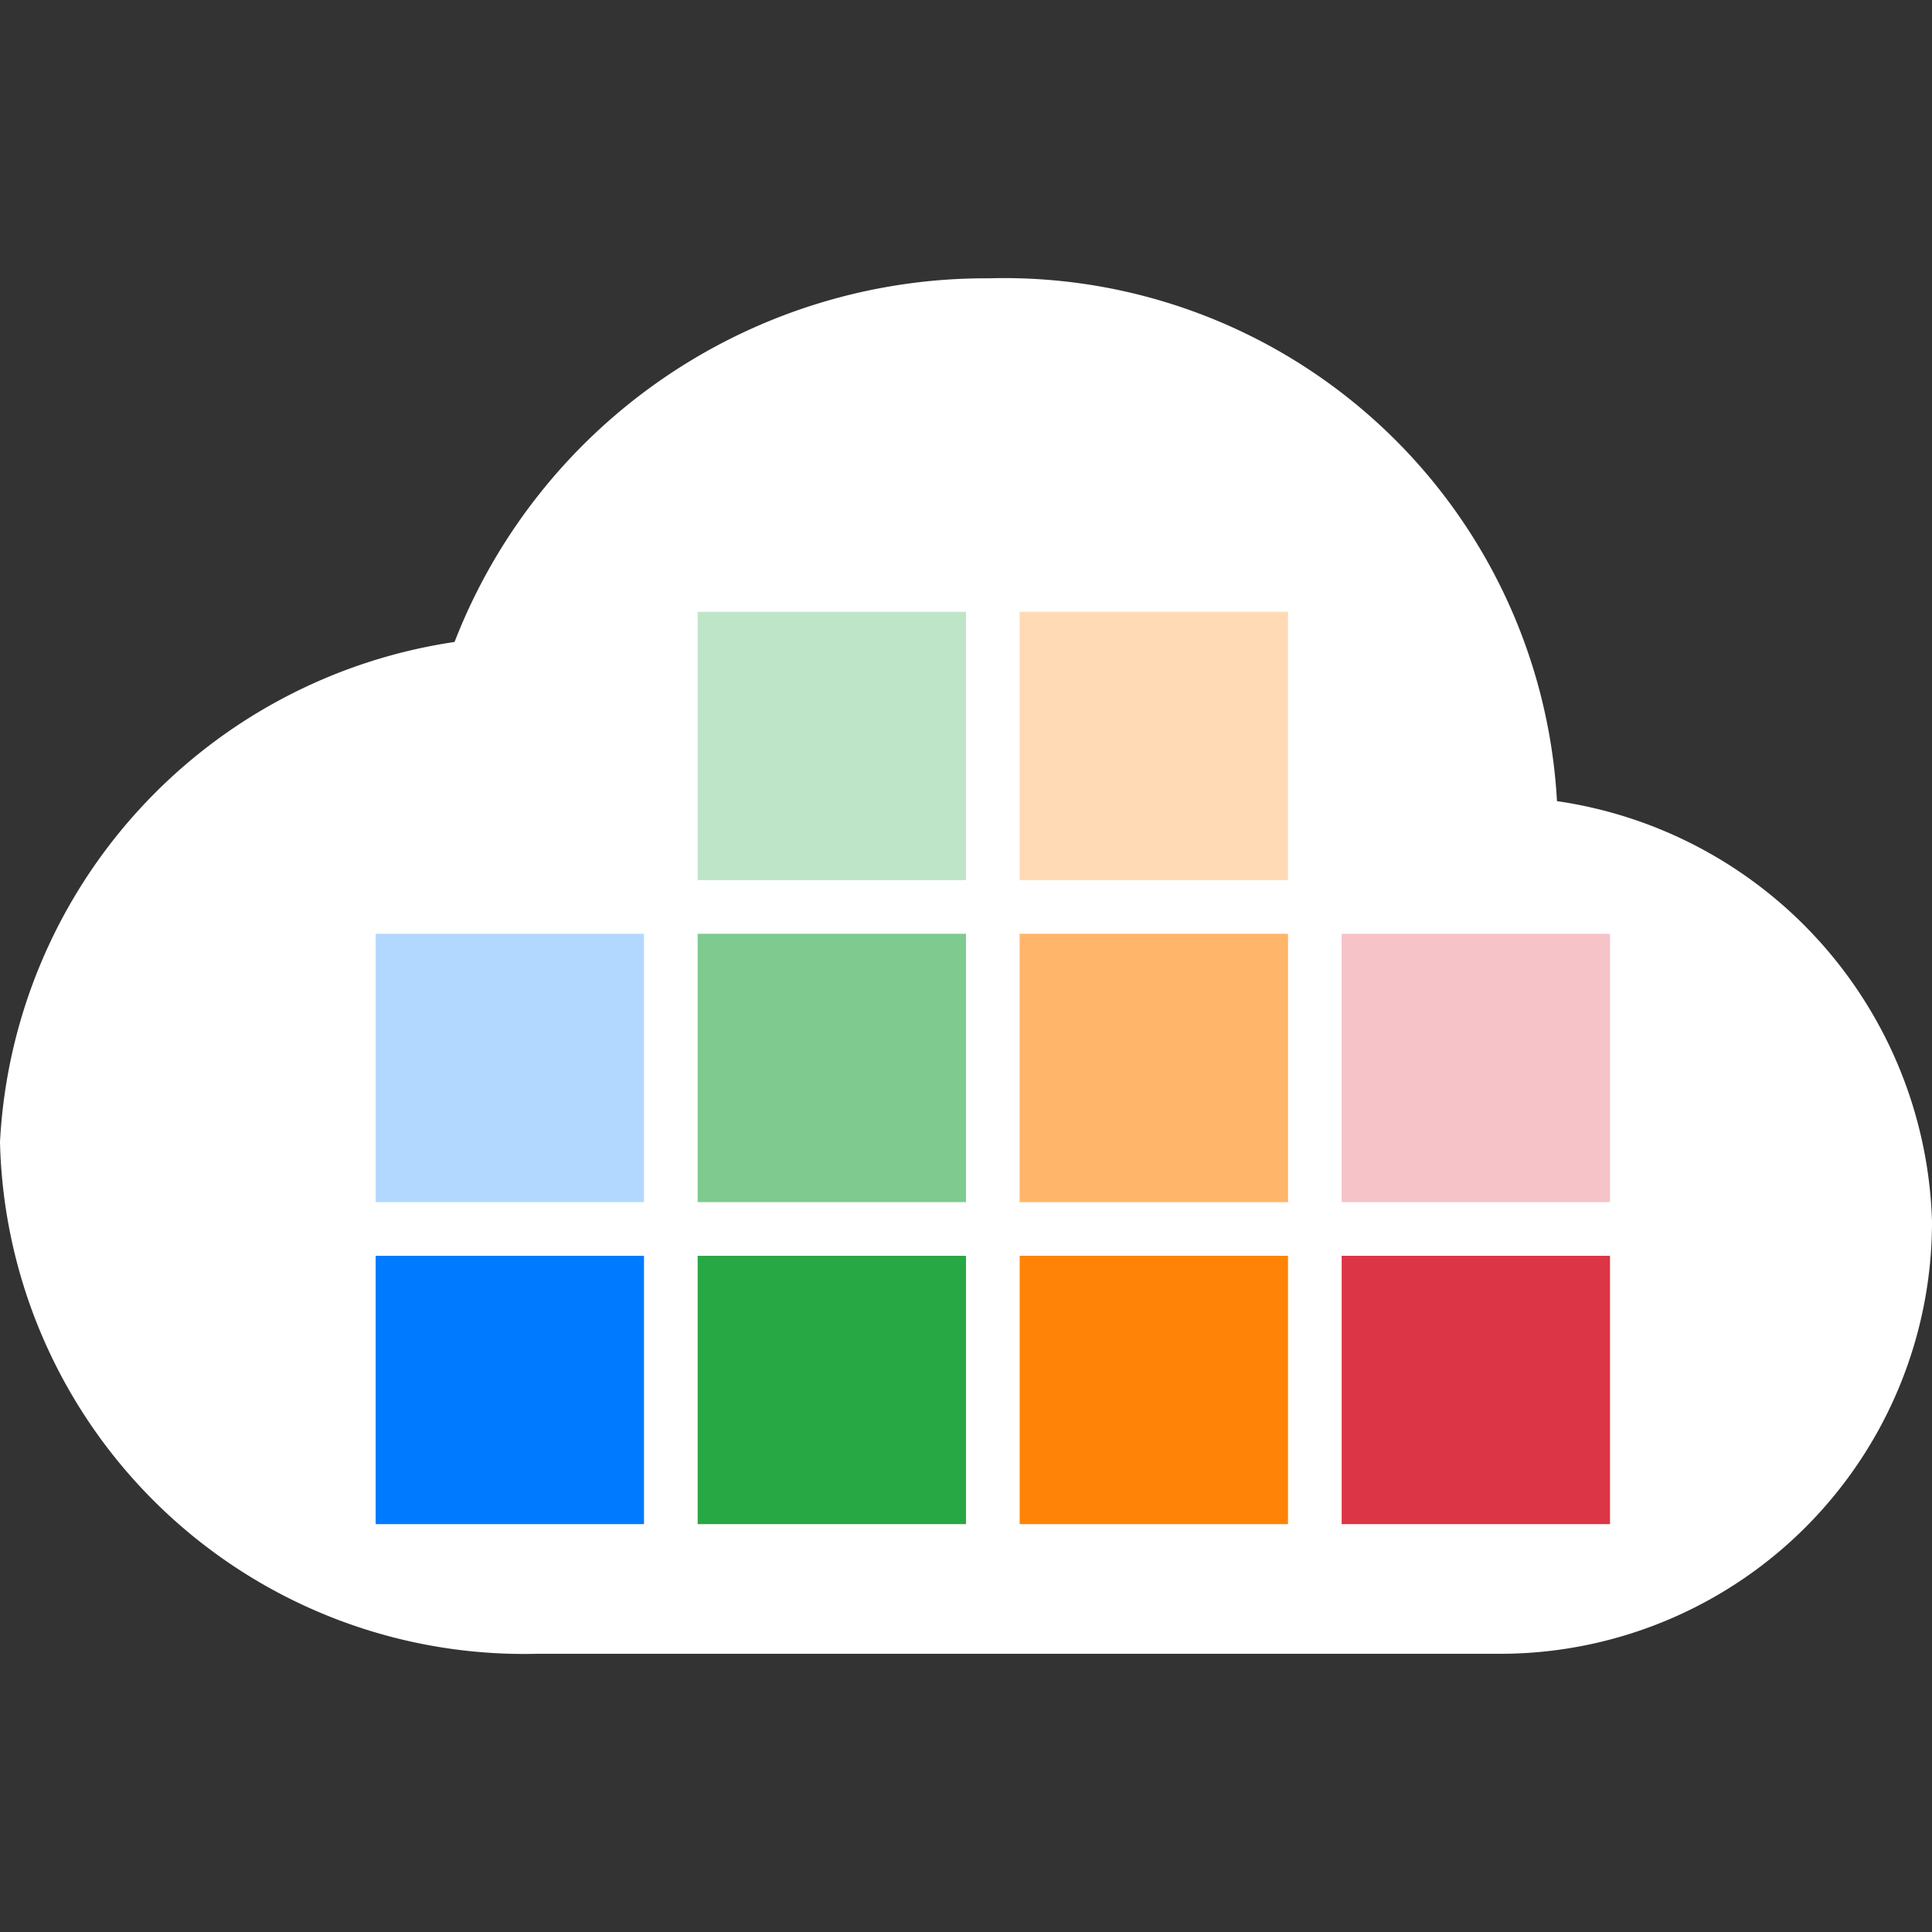
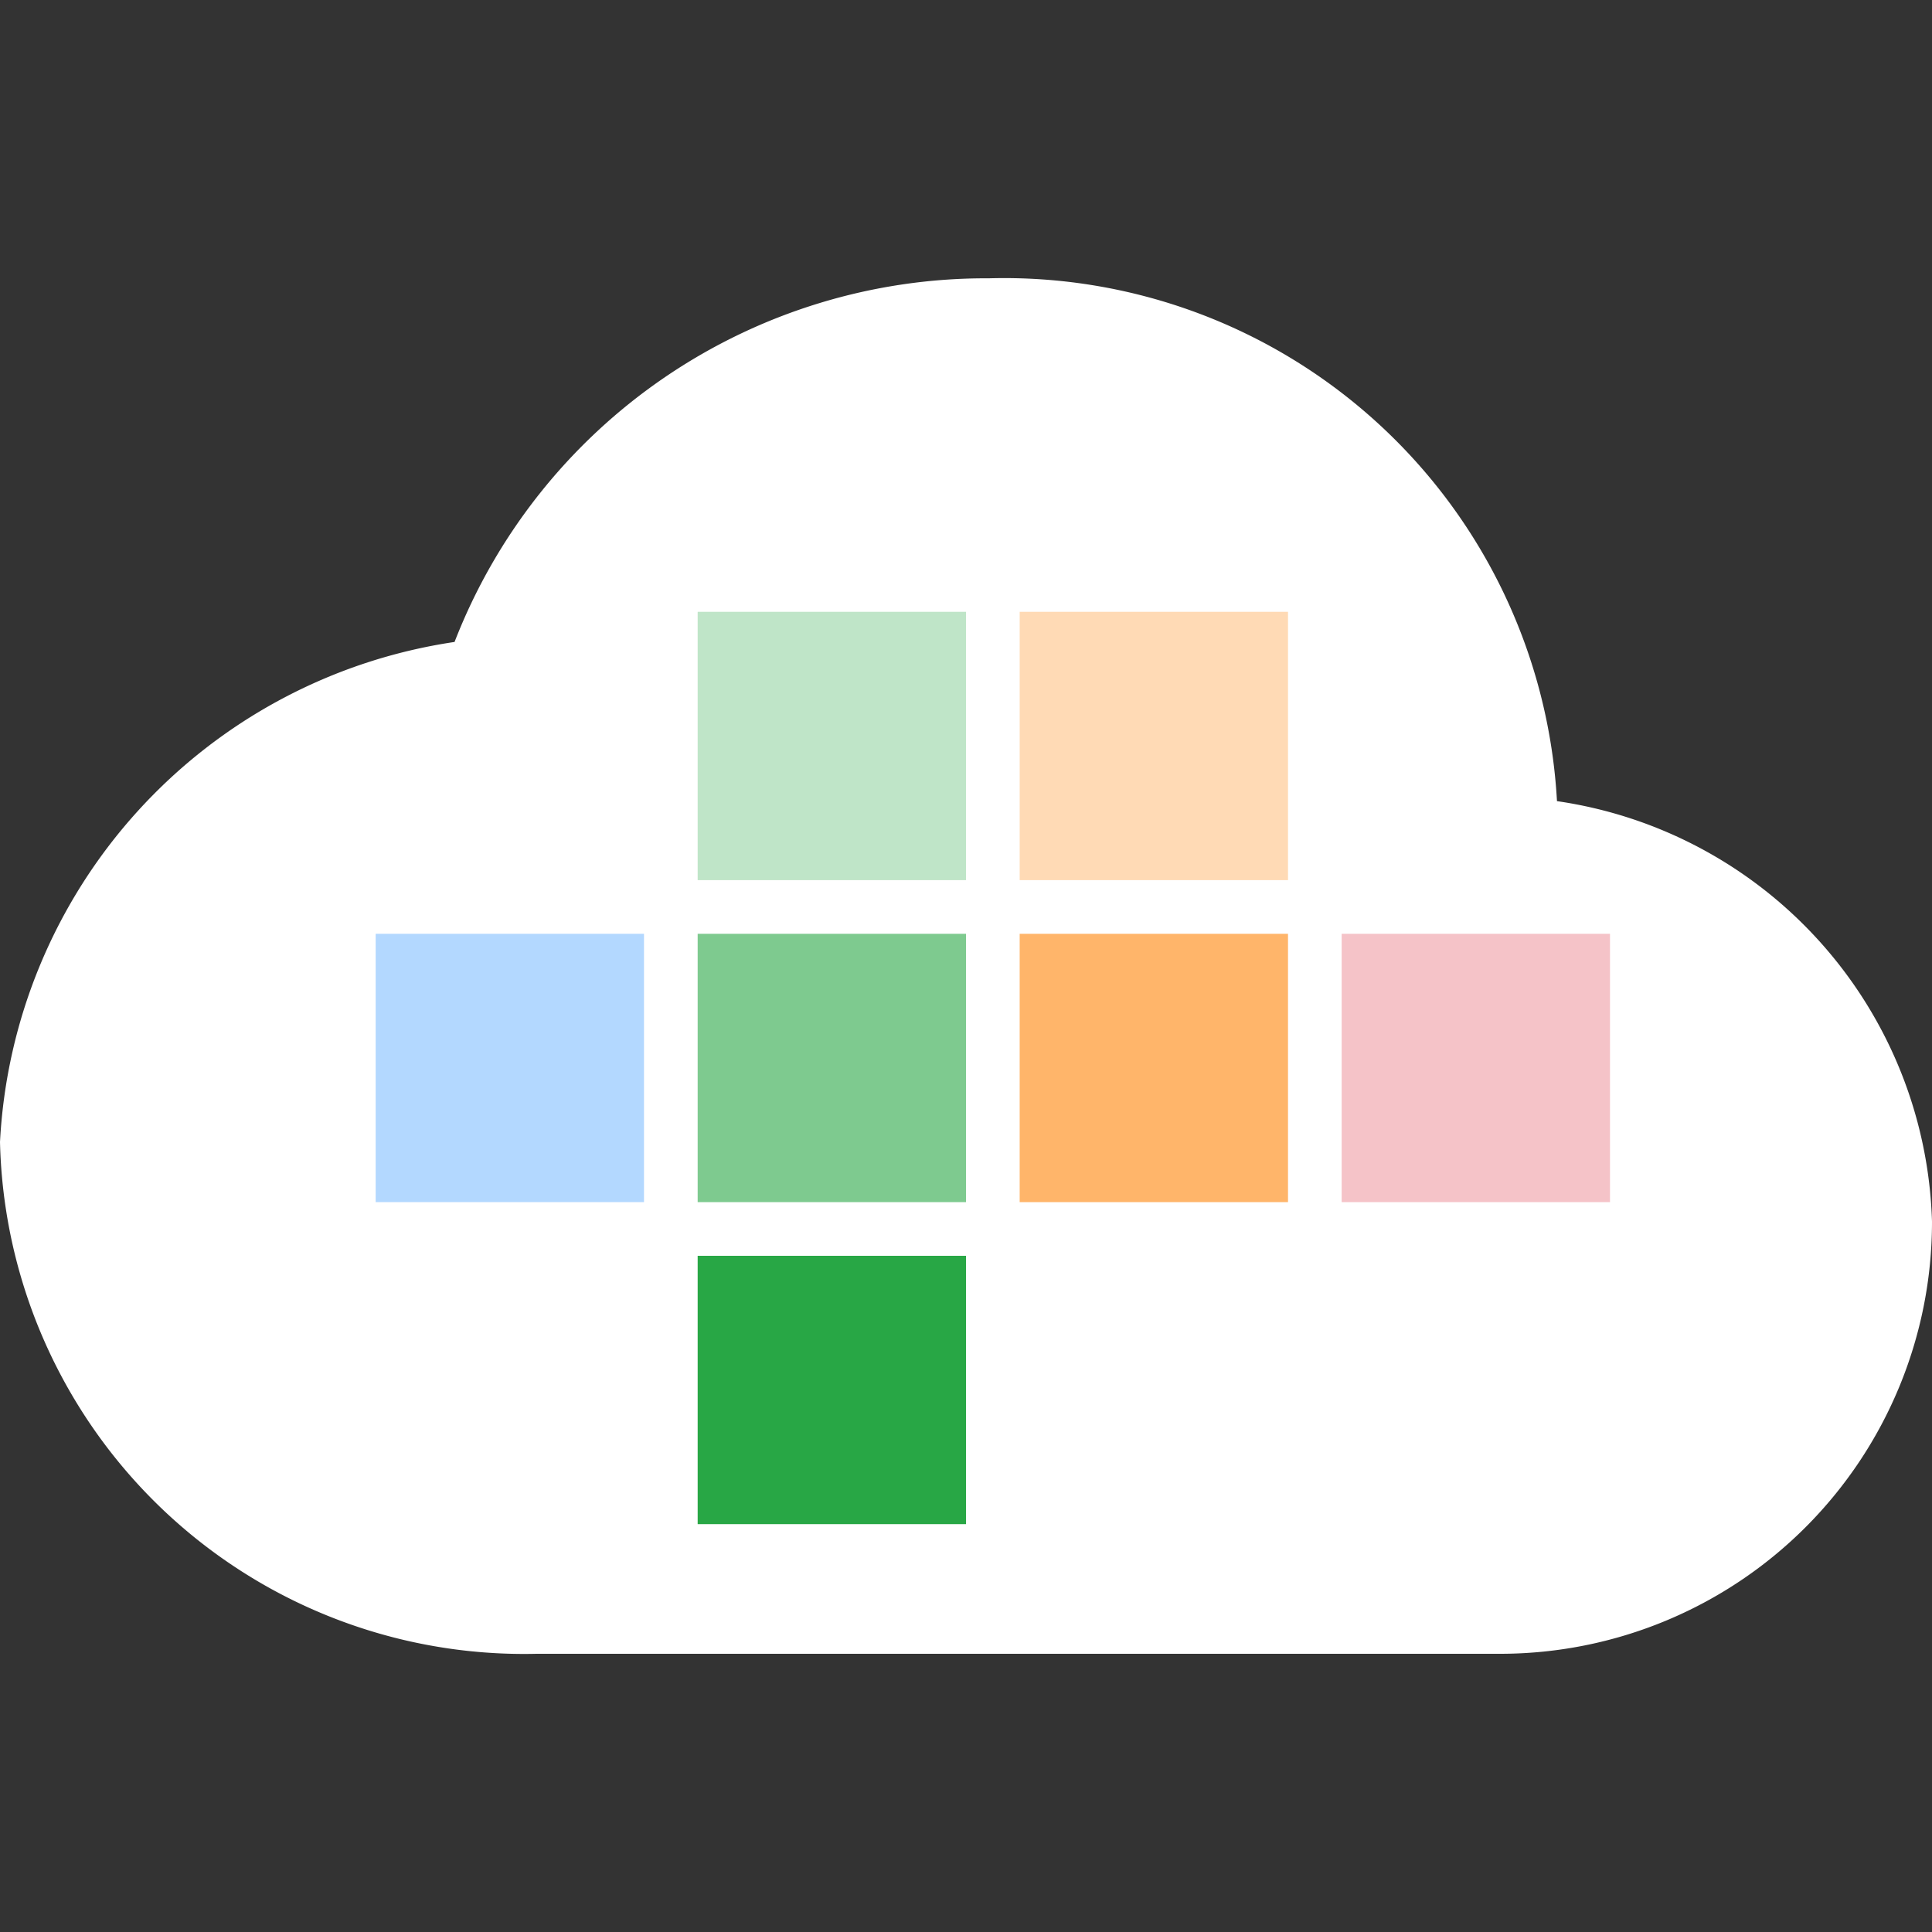
<svg xmlns="http://www.w3.org/2000/svg" viewBox="0 0 18 18">
  <rect x="0" y="0" width="18" height="18" fill="#333333" stroke="none" />
  <path fill="#fff" d="M14.506,7.464A5.158,5.158,0,0,0,9.212,2.593,5.308,5.308,0,0,0,4.235,5.981,4.97,4.97,0,0,0,0,10.64a4.884,4.884,0,0,0,5,4.768l.086,0h8.894A4.024,4.024,0,0,0,18,11.381,4.081,4.081,0,0,0,14.506,7.464Z" />
-   <rect x="3.5" y="11.7" width="2.5" height="2.5" style="fill: #007bff" />
  <rect x="3.5" y="8.7" width="2.5" height="2.5" style="fill: #007bff; opacity: 0.3">
    <animate attributeName="opacity" id="an" values="0; .3; .3; .6; .3;" begin="0s;an.end+4s" dur="5s" />
  </rect>
  <rect x="6.5" y="11.7" width="2.5" height="2.5" style="fill: #28a745" />
-   <rect x="9.5" y="11.7" width="2.5" height="2.5" style="fill: #ff8307" />
  <rect x="6.5" y="8.7" width="2.5" height="2.5" style="fill: #28a745; opacity: 0.6">
    <animate attributeName="opacity" values="0; .6; .6; 1; .6;" begin="0s;an.end+4s" dur="5s" />
  </rect>
  <rect x="9.5" y="8.7" width="2.5" height="2.5" style="fill: #ff8307; opacity: 0.6">
    <animate attributeName="opacity" values="0; .6; .6; 1; .6;" begin="0s;an.end+4s" dur="5s" />
  </rect>
  <rect x="6.5" y="5.7" width="2.5" height="2.5" style="fill: #28a745; opacity: 0.3">
    <animate attributeName="opacity" values="0; 0; .3; .6; .3;" begin="0s;an.end+4s" dur="5s" />
  </rect>
  <rect x="9.5" y="5.7" width="2.5" height="2.5" style="fill: #ff8307; opacity: 0.3">
    <animate attributeName="opacity" values="0; 0; .3; .6; .3;" begin="0s;an.end+4s" dur="5s" />
  </rect>
-   <rect x="12.5" y="11.7" width="2.5" height="2.5" style="fill: #dc3545" />
  <rect x="12.5" y="8.7" width="2.5" height="2.5" style="fill: #dc3545; opacity: 0.3">
    <animate attributeName="opacity" values="0; .3; .3; .6; .3;" begin="0s;an.end+4s" dur="5s" />
  </rect>
</svg>